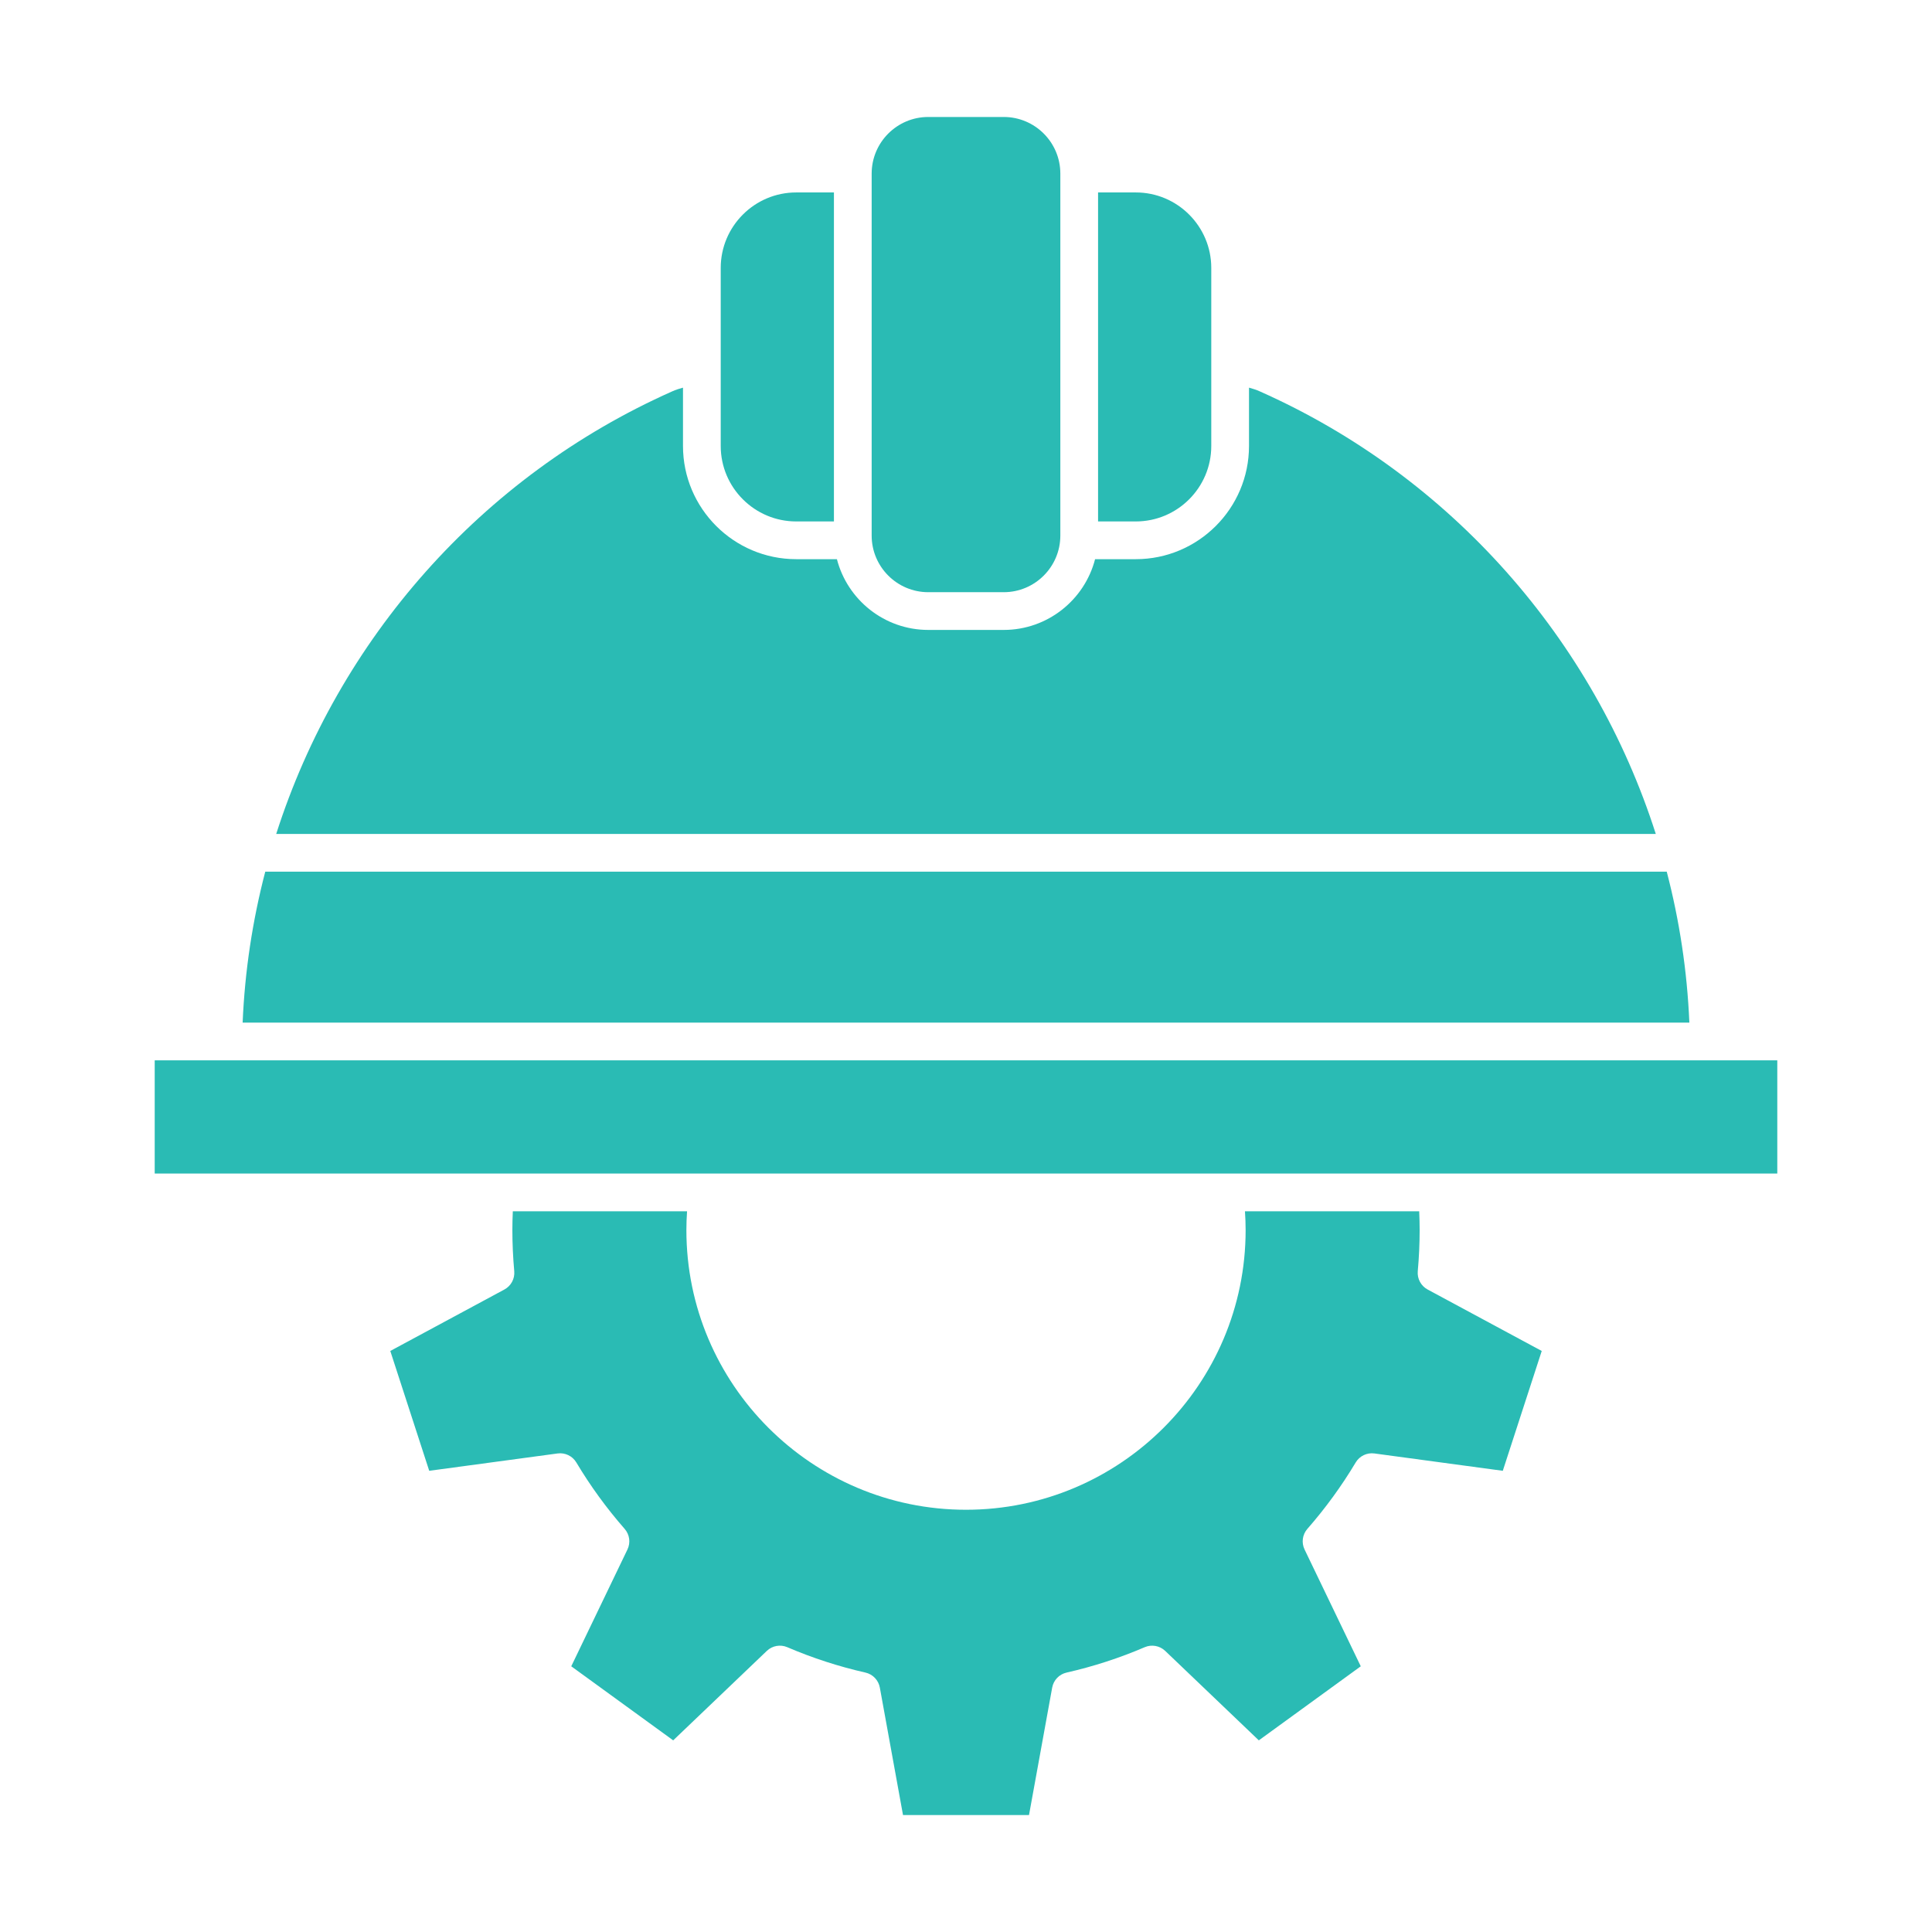
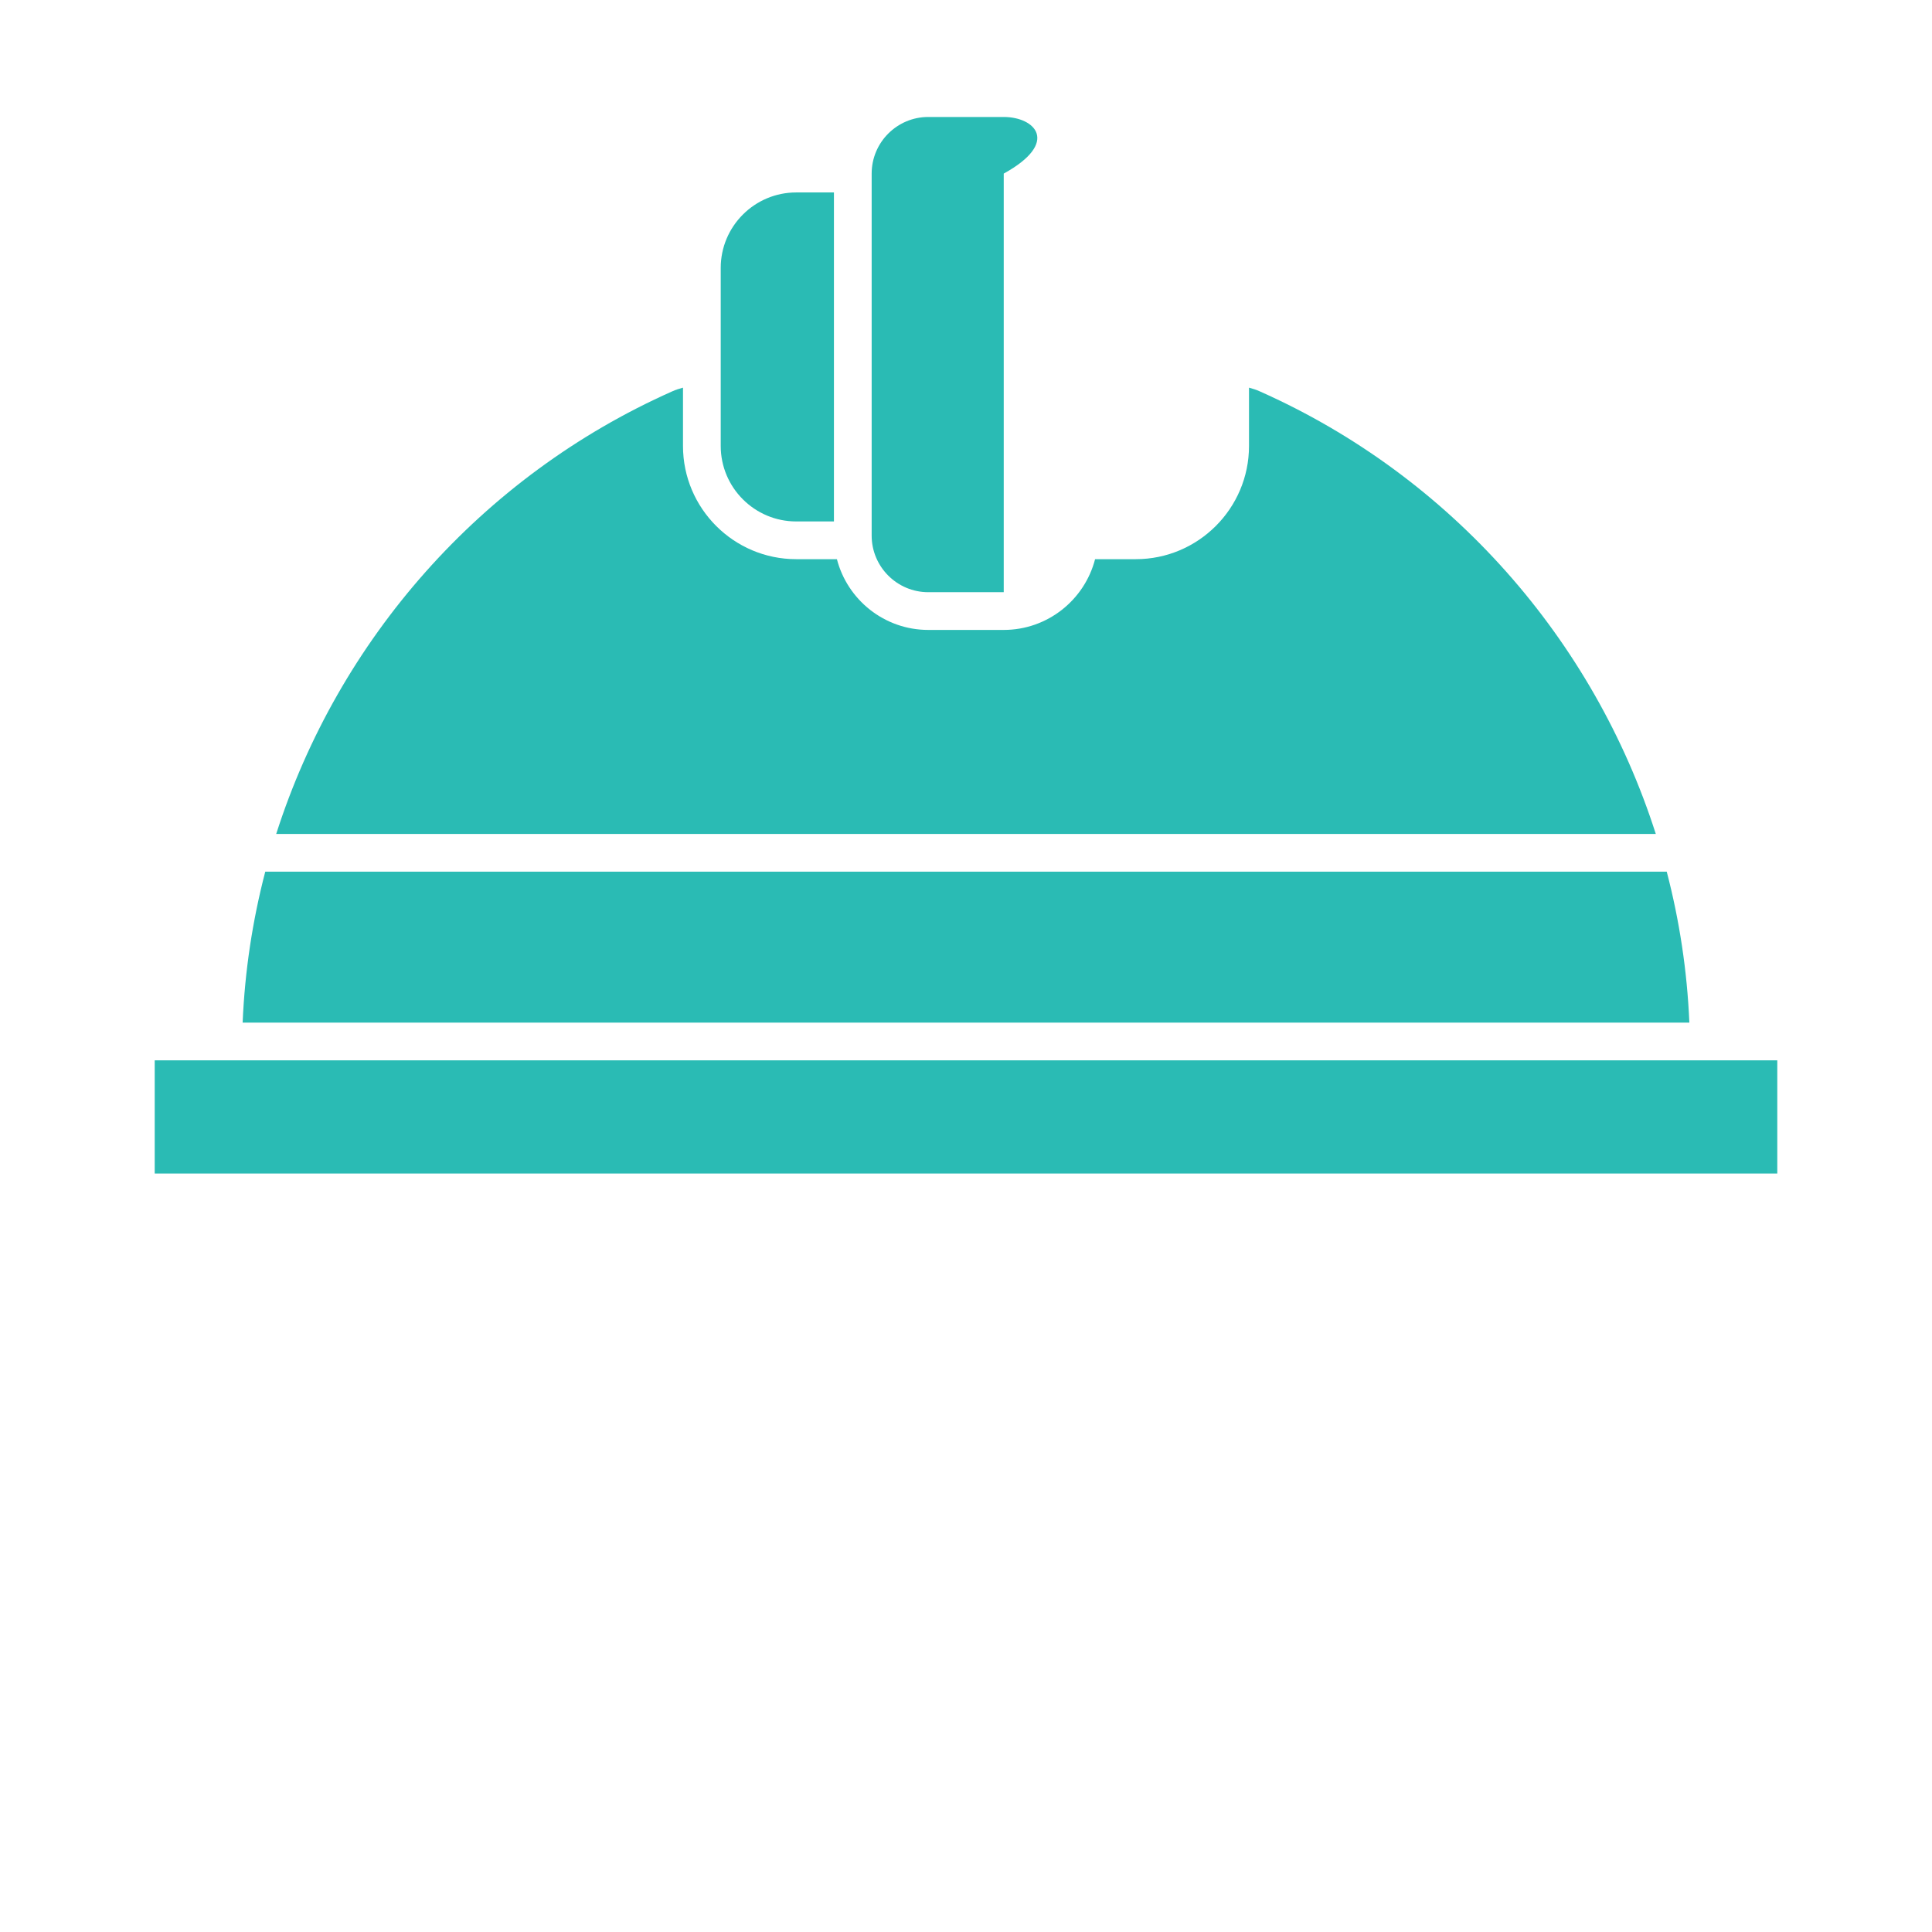
<svg xmlns="http://www.w3.org/2000/svg" width="512" height="512" viewBox="0 0 512 512" fill="none">
  <path d="M438.801 221C422.364 169.585 384.591 126.267 333.85 103.713C332.924 103.301 331.968 102.991 331 102.732V118.187C331 134.729 317.542 148.187 301 148.187H290.209C287.427 158.958 277.628 166.937 266 166.937H246C234.372 166.937 224.573 158.958 221.791 148.187H211C194.458 148.187 181 134.729 181 118.187V102.732C180.032 102.991 179.077 103.301 178.151 103.713C127.409 126.267 89.636 169.585 73.199 221H438.801Z" fill="#2ABBB4" />
  <path d="M211 138.188H221V51H211C199.972 51 191 59.972 191 71V118.188C191 129.215 199.972 138.188 211 138.188Z" fill="#2ABBB4" />
-   <path d="M321 118.188V71C321 59.972 312.028 51 301 51H291V138.188H301C312.028 138.188 321 129.215 321 118.188Z" fill="#2ABBB4" />
-   <path d="M246 156.938H266C274.271 156.938 281 150.209 281 141.938V46C281 37.729 274.271 31 266 31H246C237.729 31 231 37.729 231 46V141.938C231 150.208 237.729 156.938 246 156.938Z" fill="#2ABBB4" />
+   <path d="M246 156.938H266V46C281 37.729 274.271 31 266 31H246C237.729 31 231 37.729 231 46V141.938C231 150.208 237.729 156.938 246 156.938Z" fill="#2ABBB4" />
  <path d="M64.301 271H447.698C447.121 257.349 445.079 243.952 441.703 231H70.296C66.919 243.952 64.878 257.349 64.301 271Z" fill="#2ABBB4" />
-   <path d="M375.724 336.882C376.053 333.218 376.22 329.557 376.22 326C376.22 324.372 376.178 322.699 376.104 321H329.927C330.041 322.675 330.104 324.345 330.104 326C330.104 366.859 296.862 400.102 256.002 400.102C215.143 400.102 181.901 366.86 181.901 326C181.901 324.345 181.964 322.675 182.078 321H135.901C135.827 322.699 135.785 324.372 135.785 326C135.785 329.551 135.952 333.213 136.281 336.883C136.46 338.875 135.433 340.782 133.672 341.732L103.43 358.019L113.749 389.778L147.774 385.18C149.756 384.913 151.71 385.853 152.735 387.571C156.451 393.791 160.759 399.711 165.538 405.168C166.858 406.675 167.151 408.824 166.282 410.63L151.388 441.585L178.404 461.213L203.217 437.504C204.665 436.121 206.802 435.735 208.643 436.525C215.31 439.386 222.277 441.649 229.351 443.25C231.306 443.693 232.808 445.261 233.166 447.232L239.306 481.002H272.699L278.839 447.232C279.198 445.26 280.699 443.693 282.654 443.25C289.727 441.649 296.695 439.387 303.362 436.525C305.203 435.736 307.34 436.122 308.788 437.504L333.601 461.213L360.617 441.585L345.723 410.63C344.854 408.824 345.147 406.675 346.467 405.168C351.246 399.711 355.553 393.791 359.27 387.571C360.296 385.852 362.252 384.914 364.231 385.18L398.256 389.778L408.575 358.019L378.333 341.732C376.572 340.782 375.545 338.875 375.724 336.882Z" fill="#2ABBB4" />
  <path d="M41 281V311H471V281H452.845H59.155H41Z" fill="#2ABBB4" />
</svg>